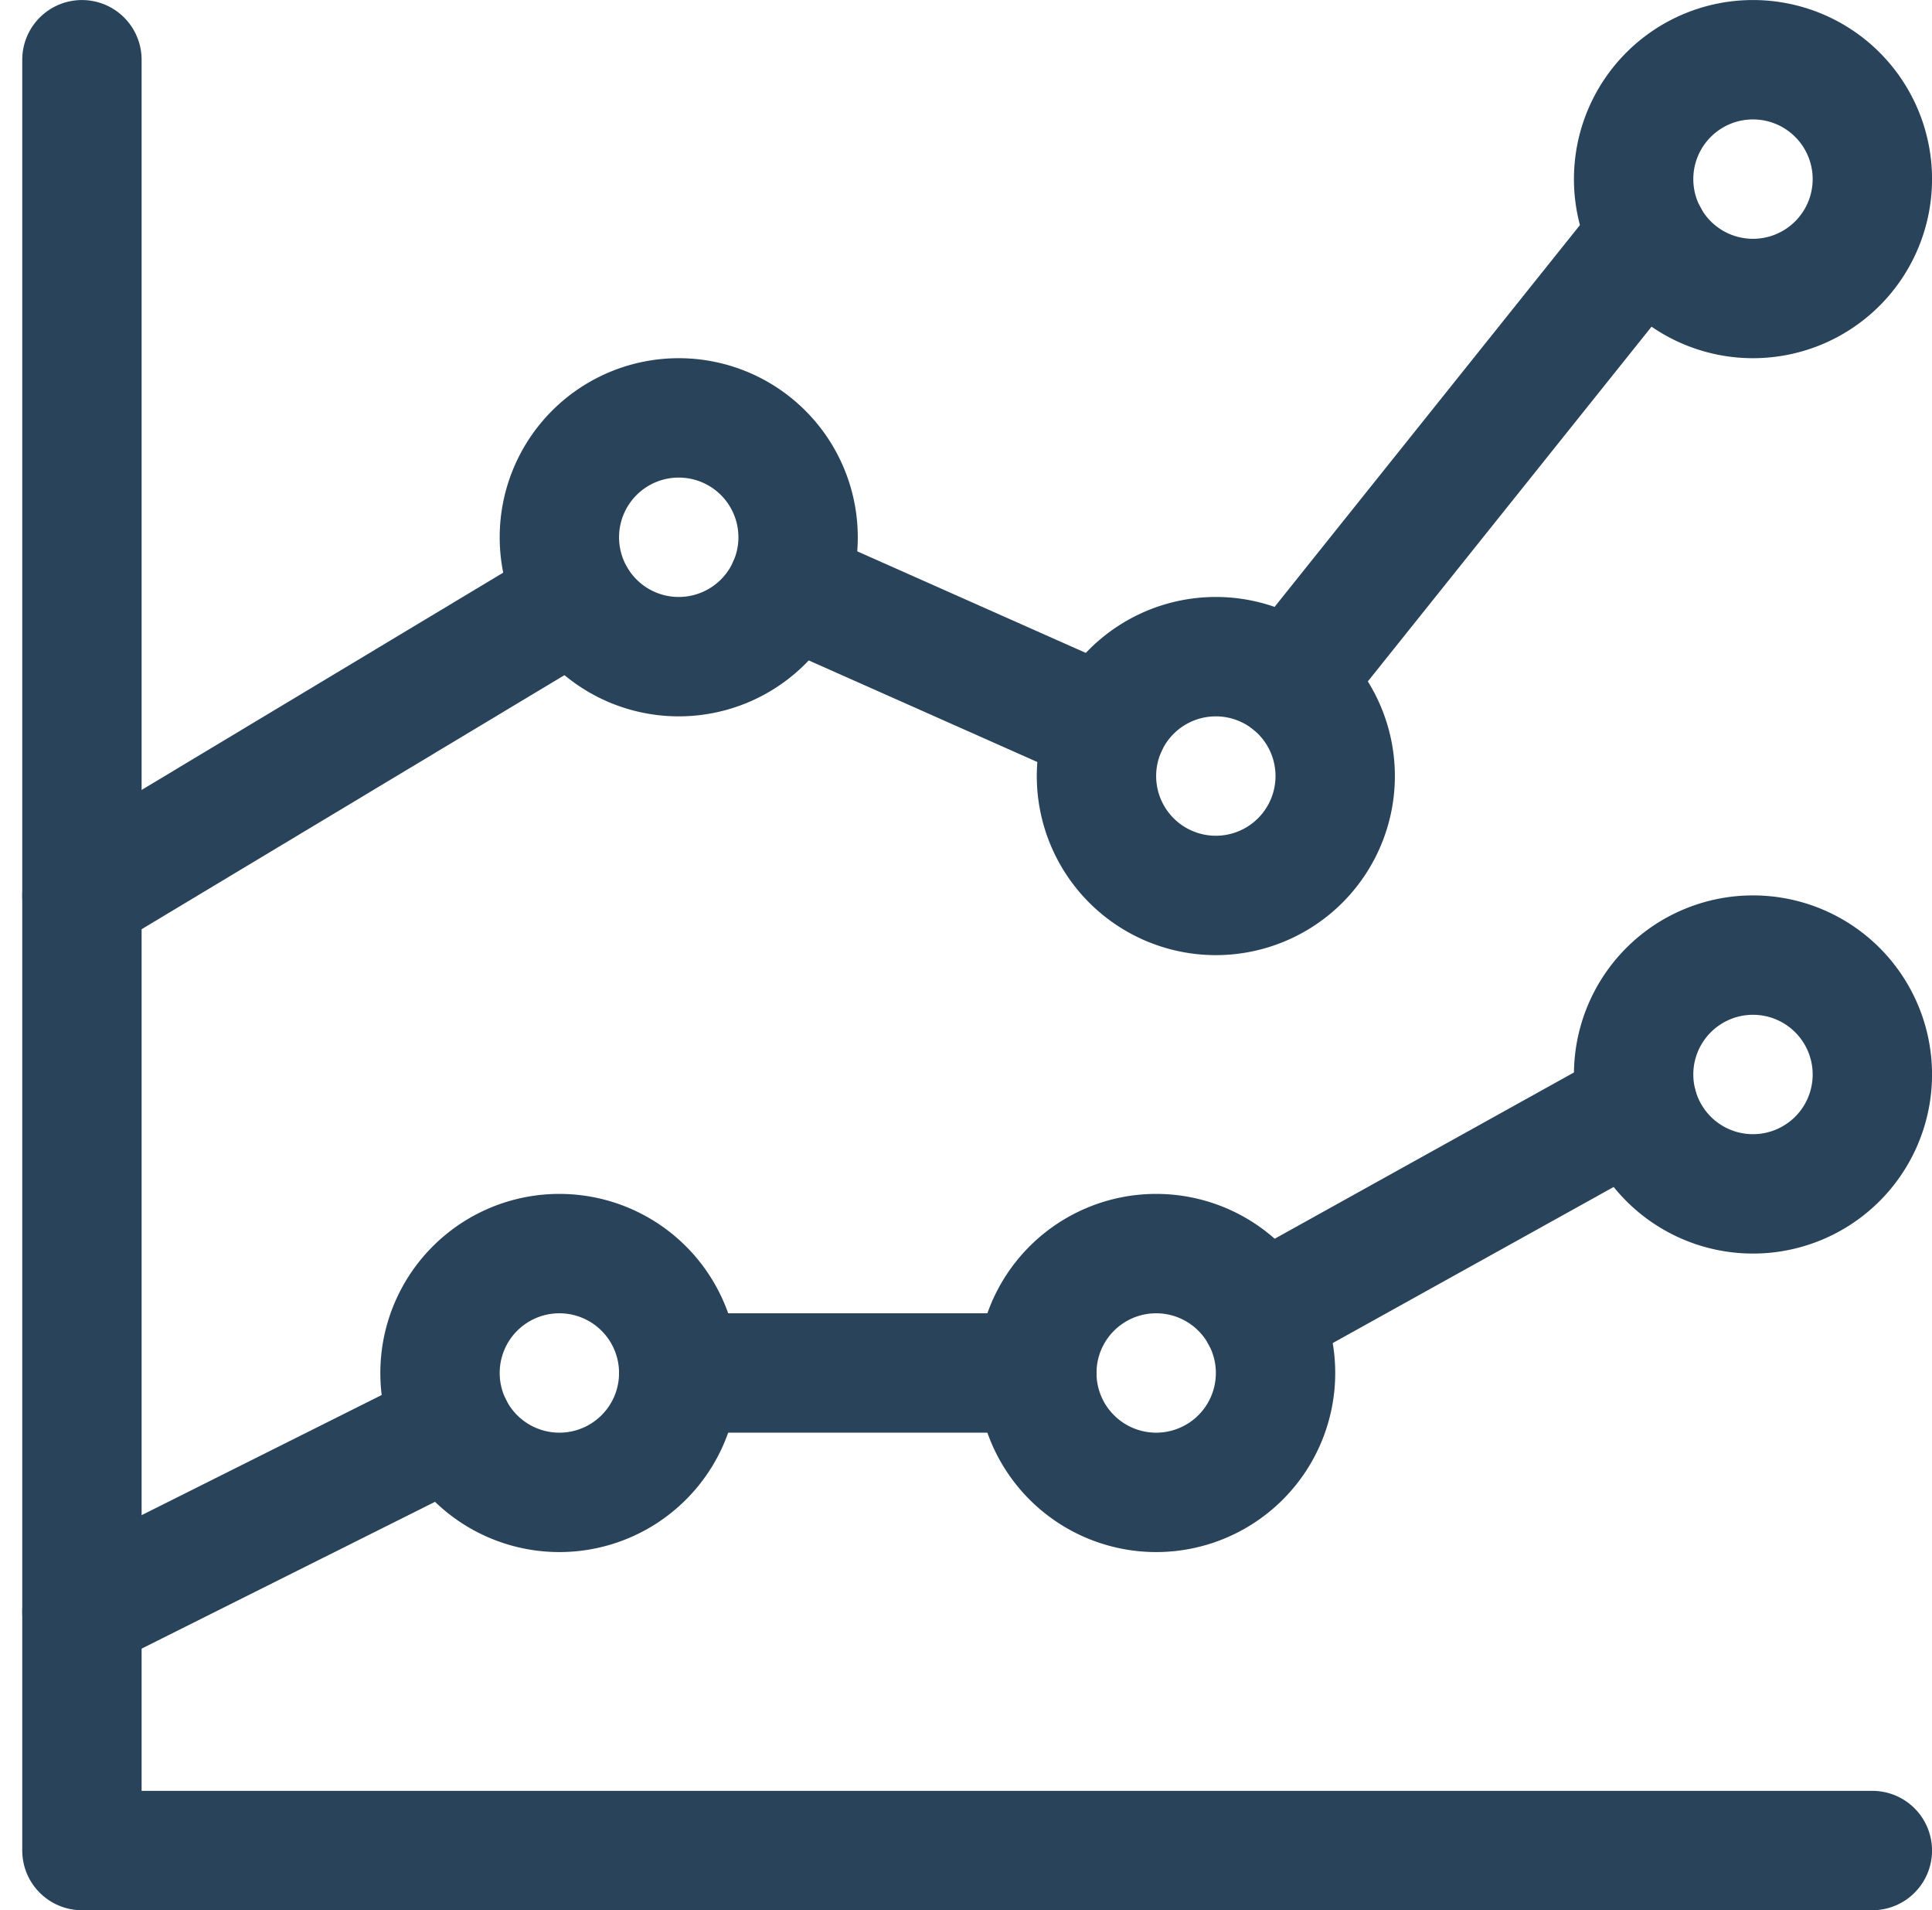
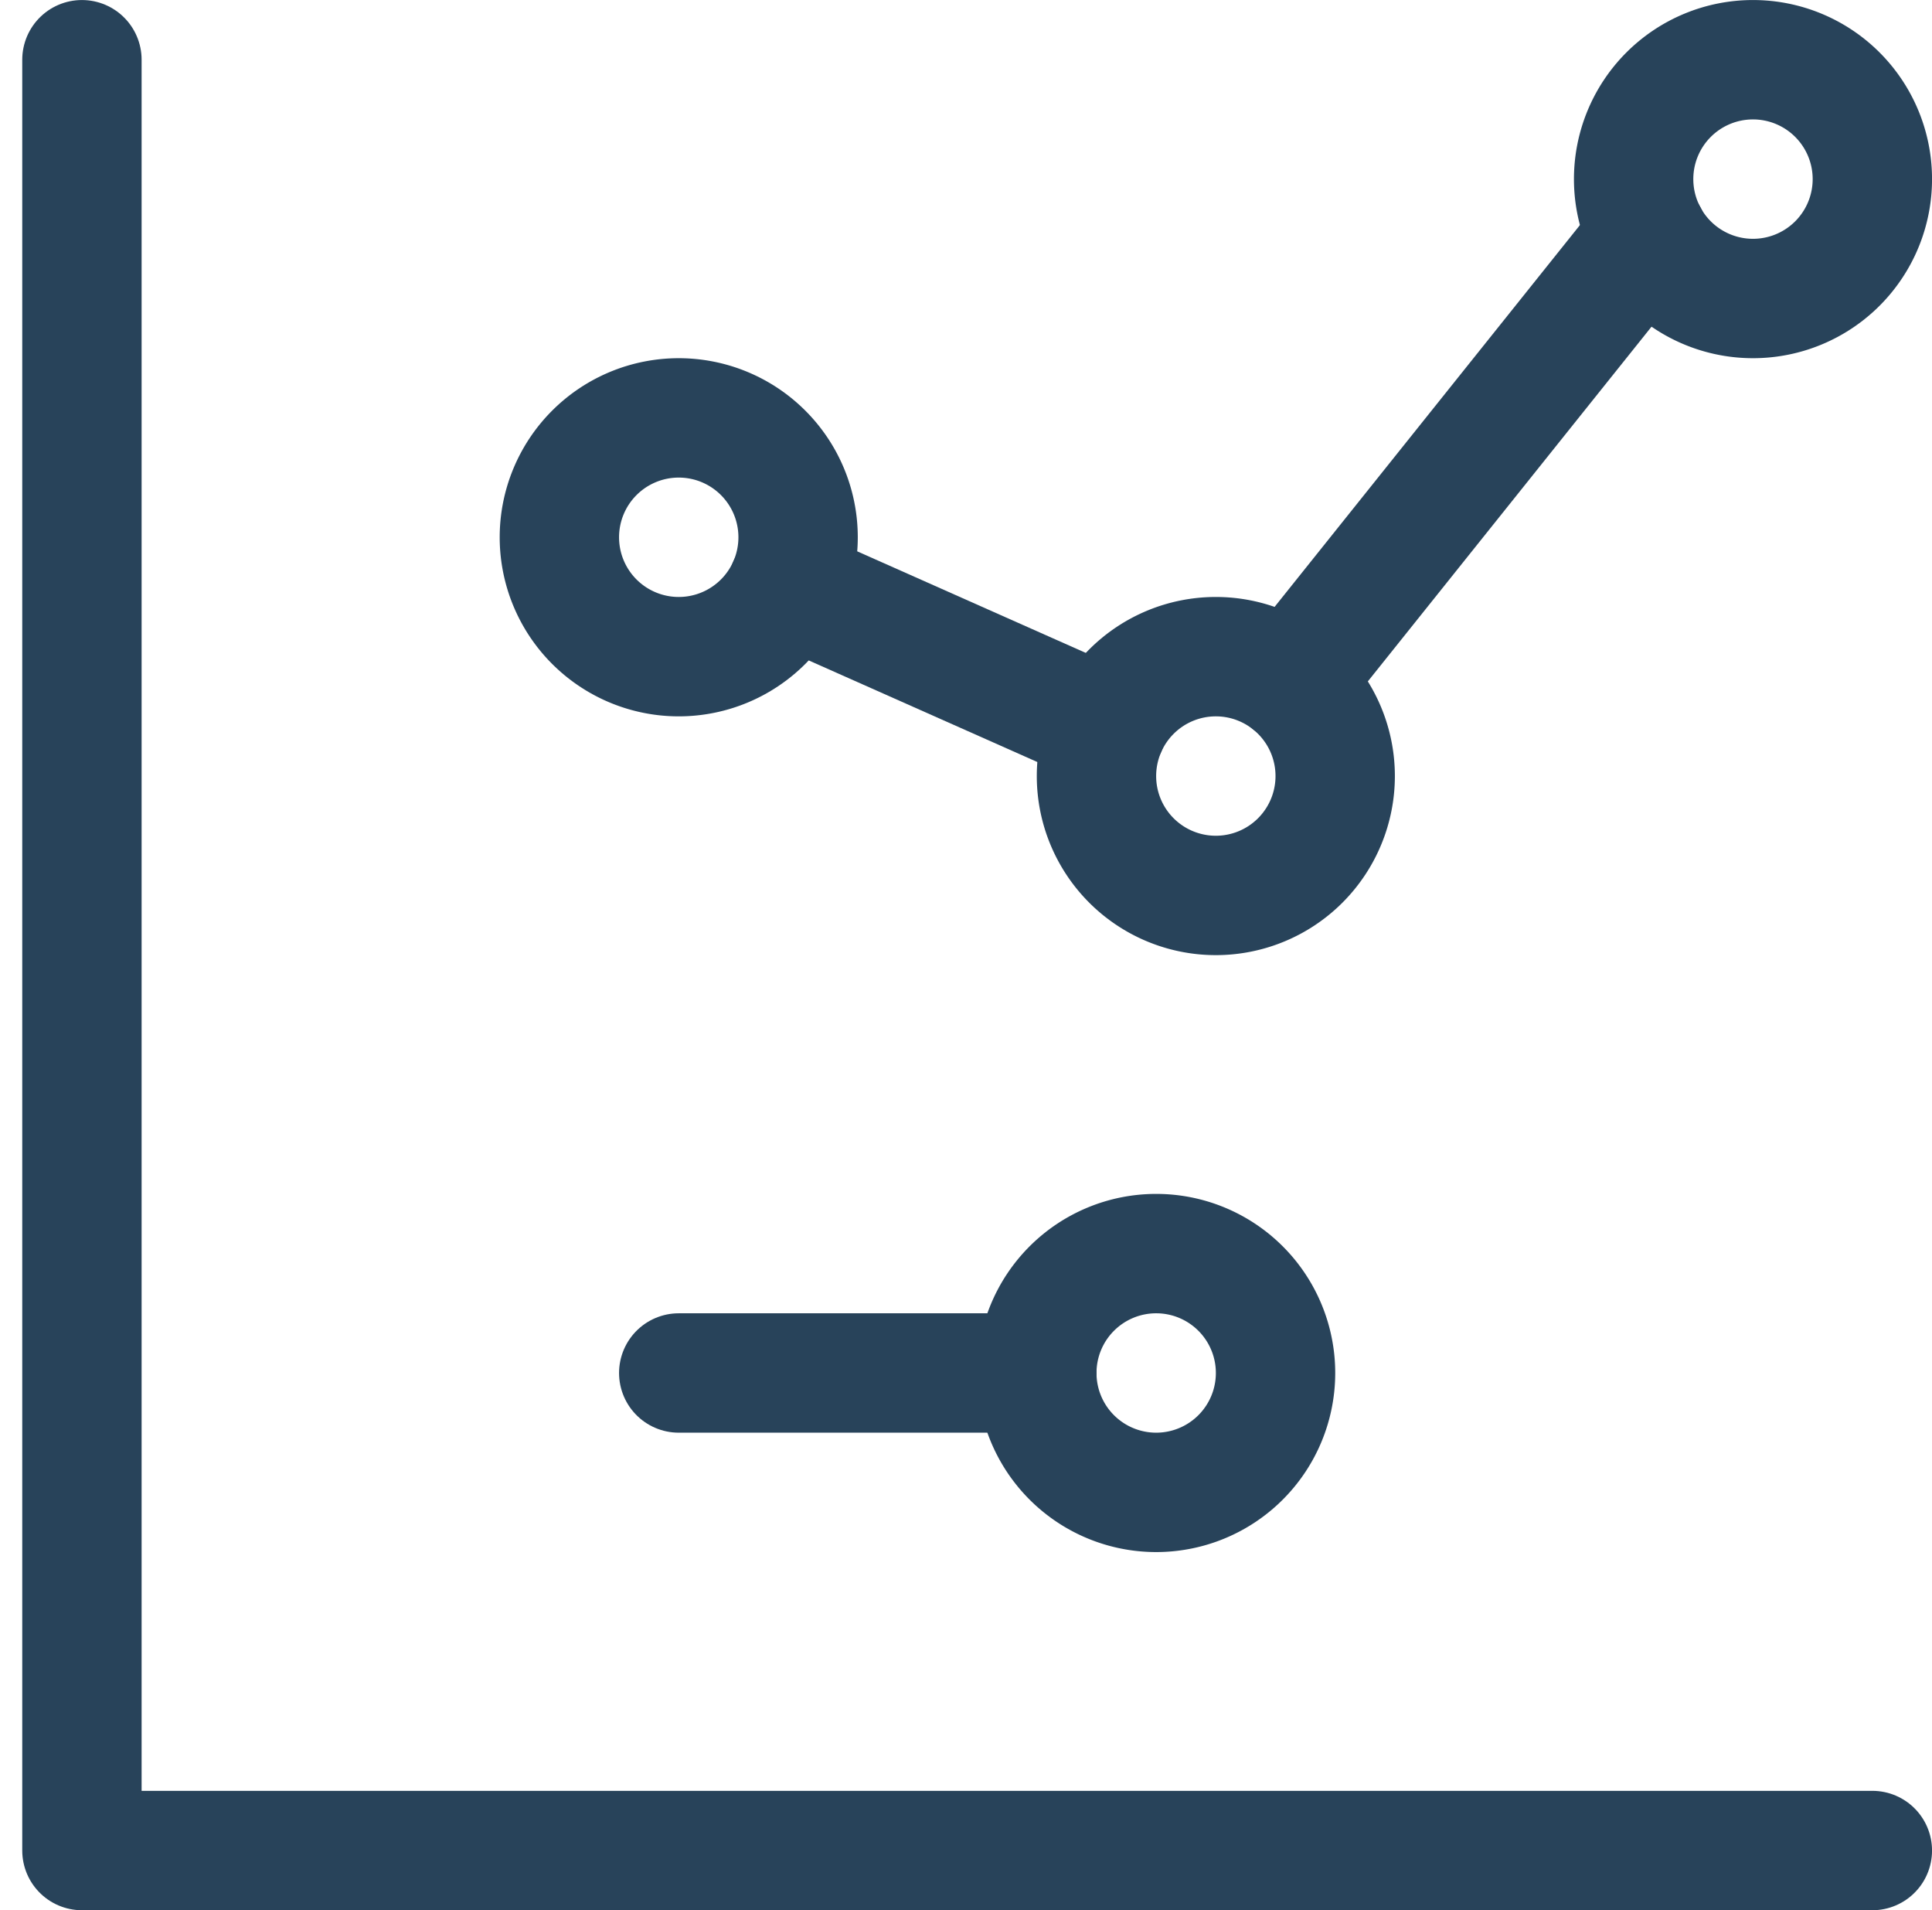
<svg xmlns="http://www.w3.org/2000/svg" width="30.349" height="30" viewBox="0 0 30.349 30">
  <g id="streamline-icon-analytics-graph_30x30" data-name="streamline-icon-analytics-graph@30x30" transform="translate(0.349)">
    <path id="Path_18089" data-name="Path 18089" d="M.938.938V29.063H29.063" fill="none" stroke="#28435a" stroke-linecap="round" stroke-linejoin="round" stroke-width="1.875" />
    <path id="Path_18090" data-name="Path 18090" d="M19.921,10.722,25.538,3.7" fill="none" stroke="#28435a" stroke-linecap="round" stroke-linejoin="round" stroke-width="1.875" />
    <path id="Path_18091" data-name="Path 18091" d="M12.026,9.2l5.01,2.226" fill="none" stroke="#28435a" stroke-linecap="round" stroke-linejoin="round" stroke-width="1.875" />
-     <path id="Path_18092" data-name="Path 18092" d="M.938,14.063,8.7,9.4" fill="none" stroke="#28435a" stroke-linecap="round" stroke-linejoin="round" stroke-width="1.875" />
-     <path id="Path_18093" data-name="Path 18093" d="M19.451,20.651l5.925-3.291" fill="none" stroke="#28435a" stroke-linecap="round" stroke-linejoin="round" stroke-width="1.875" />
    <path id="Path_18094" data-name="Path 18094" d="M10.313,21.563h5.625" fill="none" stroke="#28435a" stroke-linecap="round" stroke-linejoin="round" stroke-width="1.875" />
-     <path id="Path_18095" data-name="Path 18095" d="M.938,25.313,6.76,22.4" fill="none" stroke="#28435a" stroke-linecap="round" stroke-linejoin="round" stroke-width="1.875" />
    <path id="Path_18096" data-name="Path 18096" d="M8.438,8.438a1.875,1.875,0,1,0,1.875-1.875A1.875,1.875,0,0,0,8.438,8.438Z" fill="none" stroke="#28435a" stroke-linecap="round" stroke-linejoin="round" stroke-width="1.875" />
    <path id="Path_18097" data-name="Path 18097" d="M16.875,12.188a1.875,1.875,0,1,0,1.875-1.875A1.875,1.875,0,0,0,16.875,12.188Z" fill="none" stroke="#28435a" stroke-linecap="round" stroke-linejoin="round" stroke-width="1.875" />
    <path id="Path_18098" data-name="Path 18098" d="M25.313,2.813A1.875,1.875,0,1,0,27.188.938a1.875,1.875,0,0,0-1.875,1.875Z" fill="none" stroke="#28435a" stroke-linecap="round" stroke-linejoin="round" stroke-width="1.875" />
-     <path id="Path_18099" data-name="Path 18099" d="M25.313,16.875A1.875,1.875,0,1,0,27.188,15,1.875,1.875,0,0,0,25.313,16.875Z" fill="none" stroke="#28435a" stroke-linecap="round" stroke-linejoin="round" stroke-width="1.875" />
    <path id="Path_18100" data-name="Path 18100" d="M15.938,21.563a1.875,1.875,0,1,0,1.875-1.875A1.875,1.875,0,0,0,15.938,21.563Z" fill="none" stroke="#28435a" stroke-linecap="round" stroke-linejoin="round" stroke-width="1.875" />
-     <path id="Path_18101" data-name="Path 18101" d="M6.563,21.563a1.875,1.875,0,1,0,1.875-1.875A1.875,1.875,0,0,0,6.563,21.563Z" fill="none" stroke="#28435a" stroke-linecap="round" stroke-linejoin="round" stroke-width="1.875" />
  </g>
</svg>